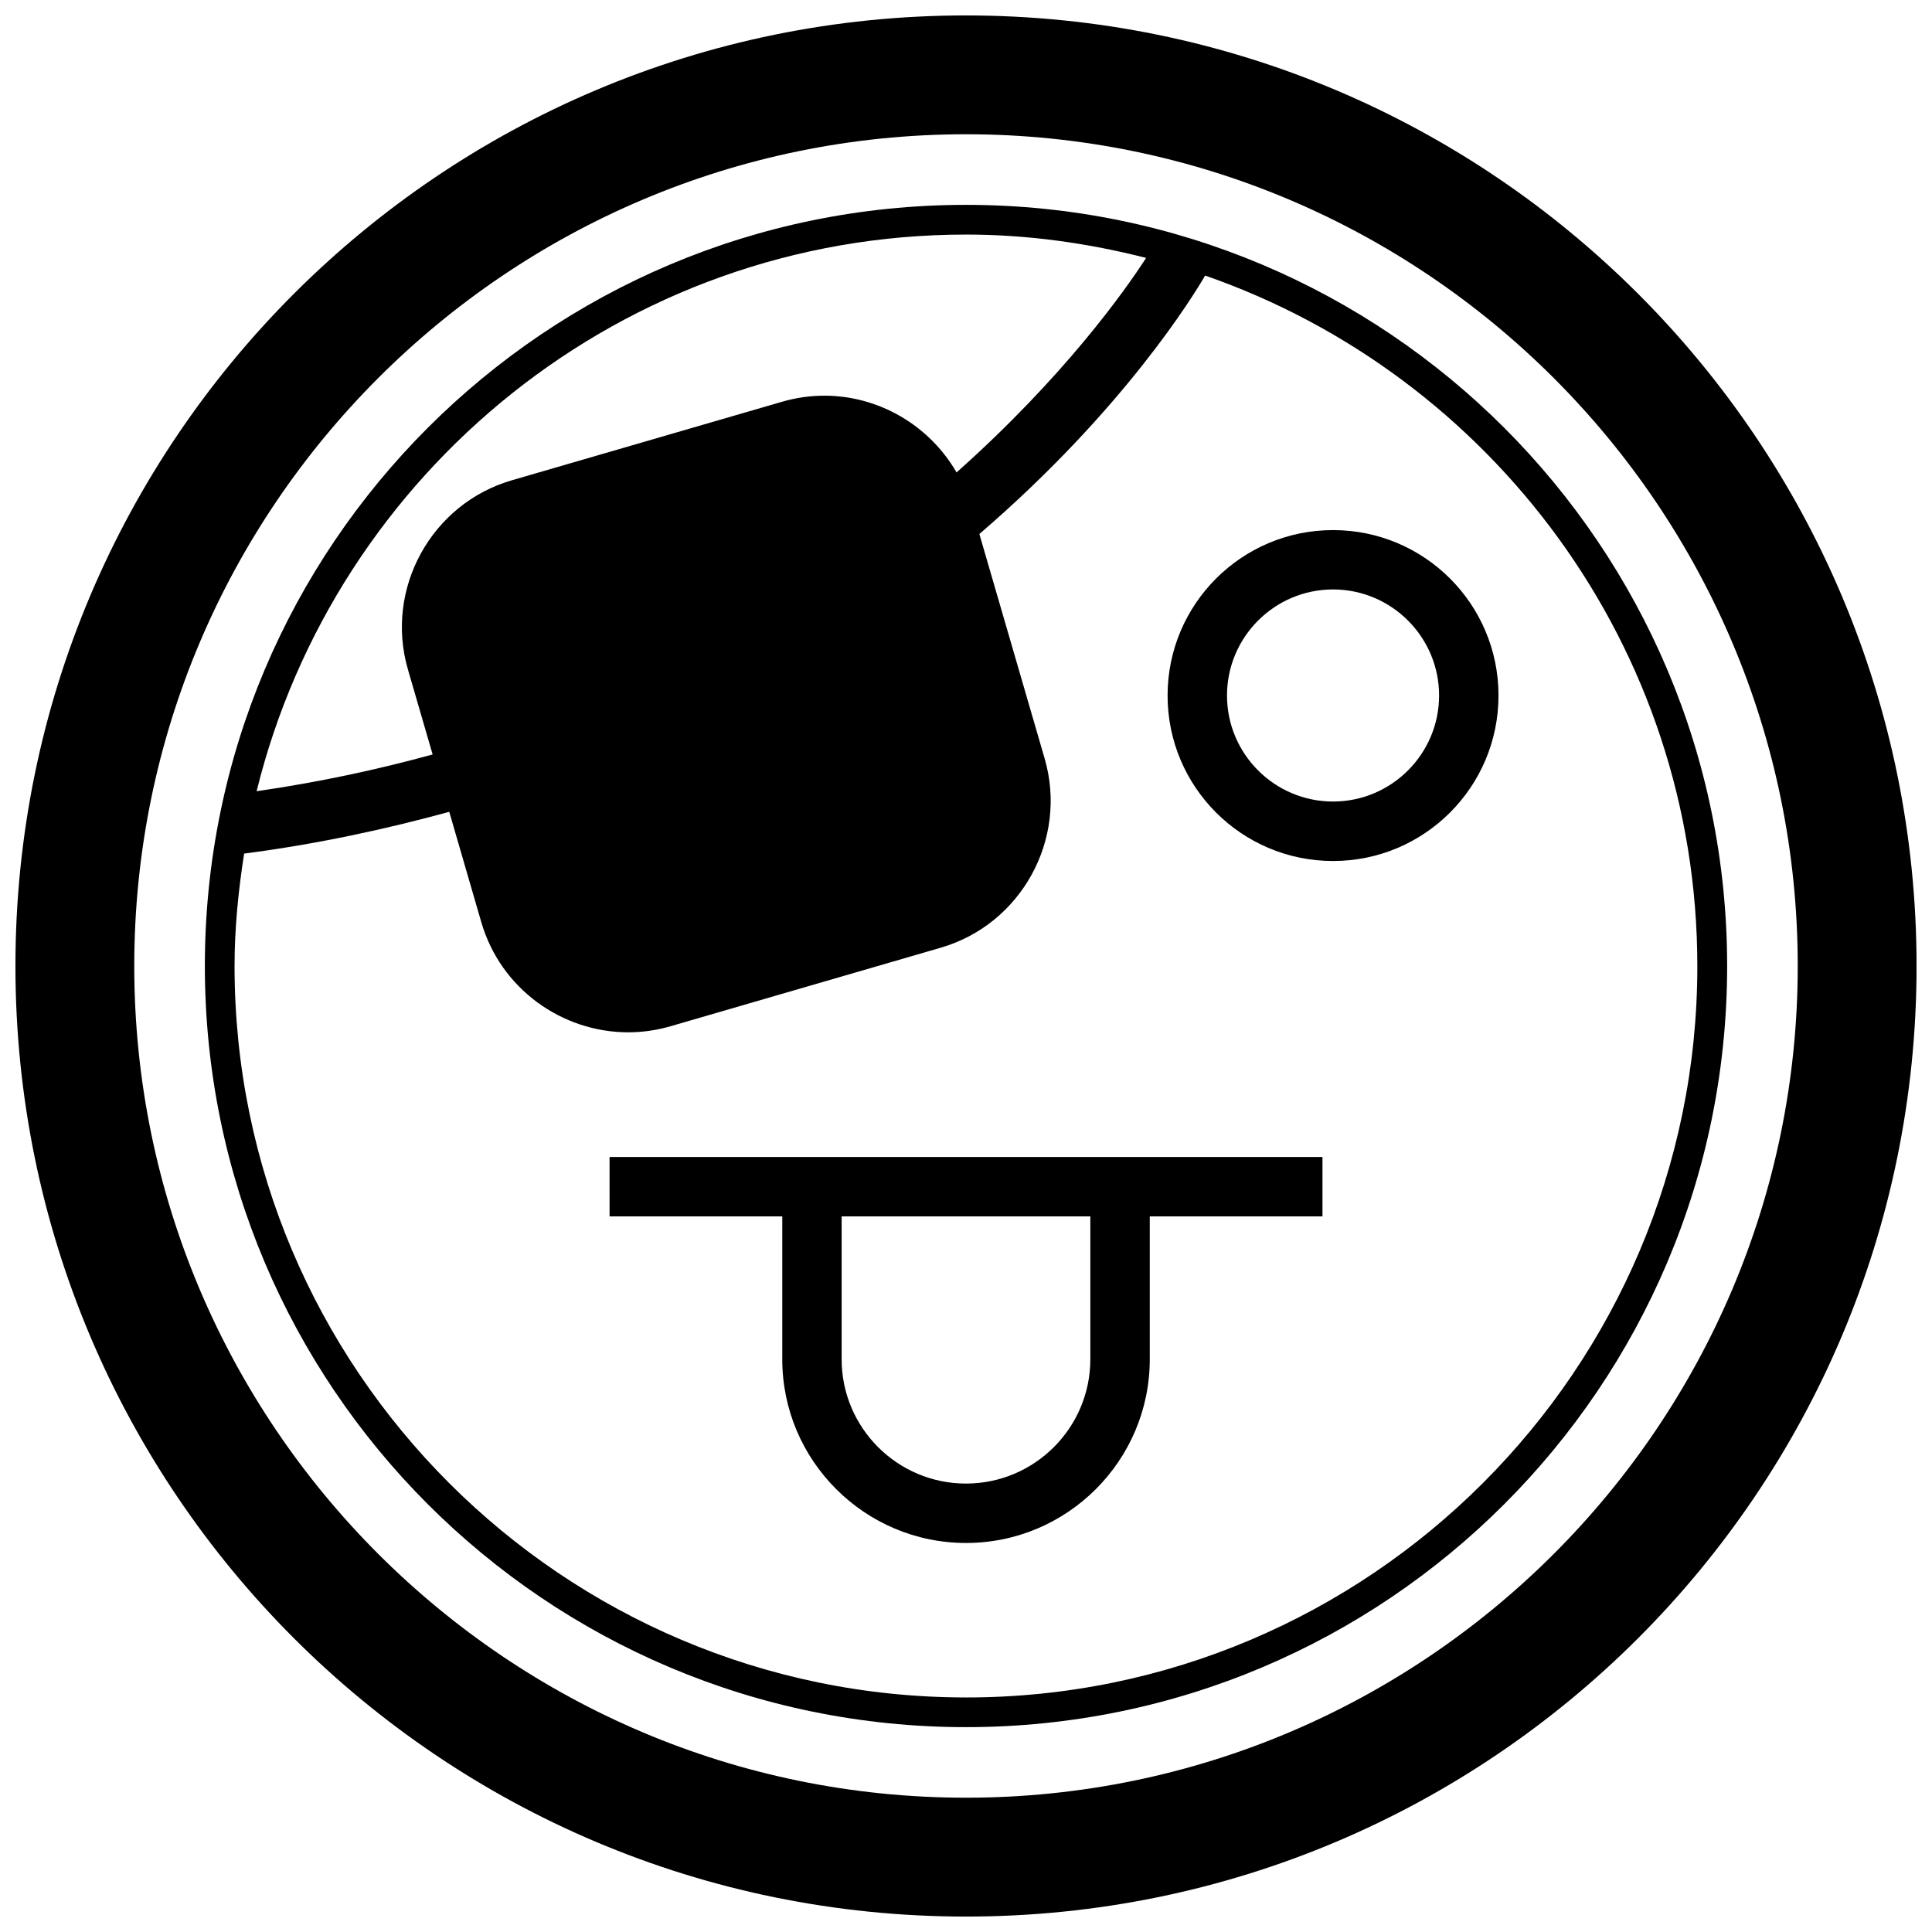
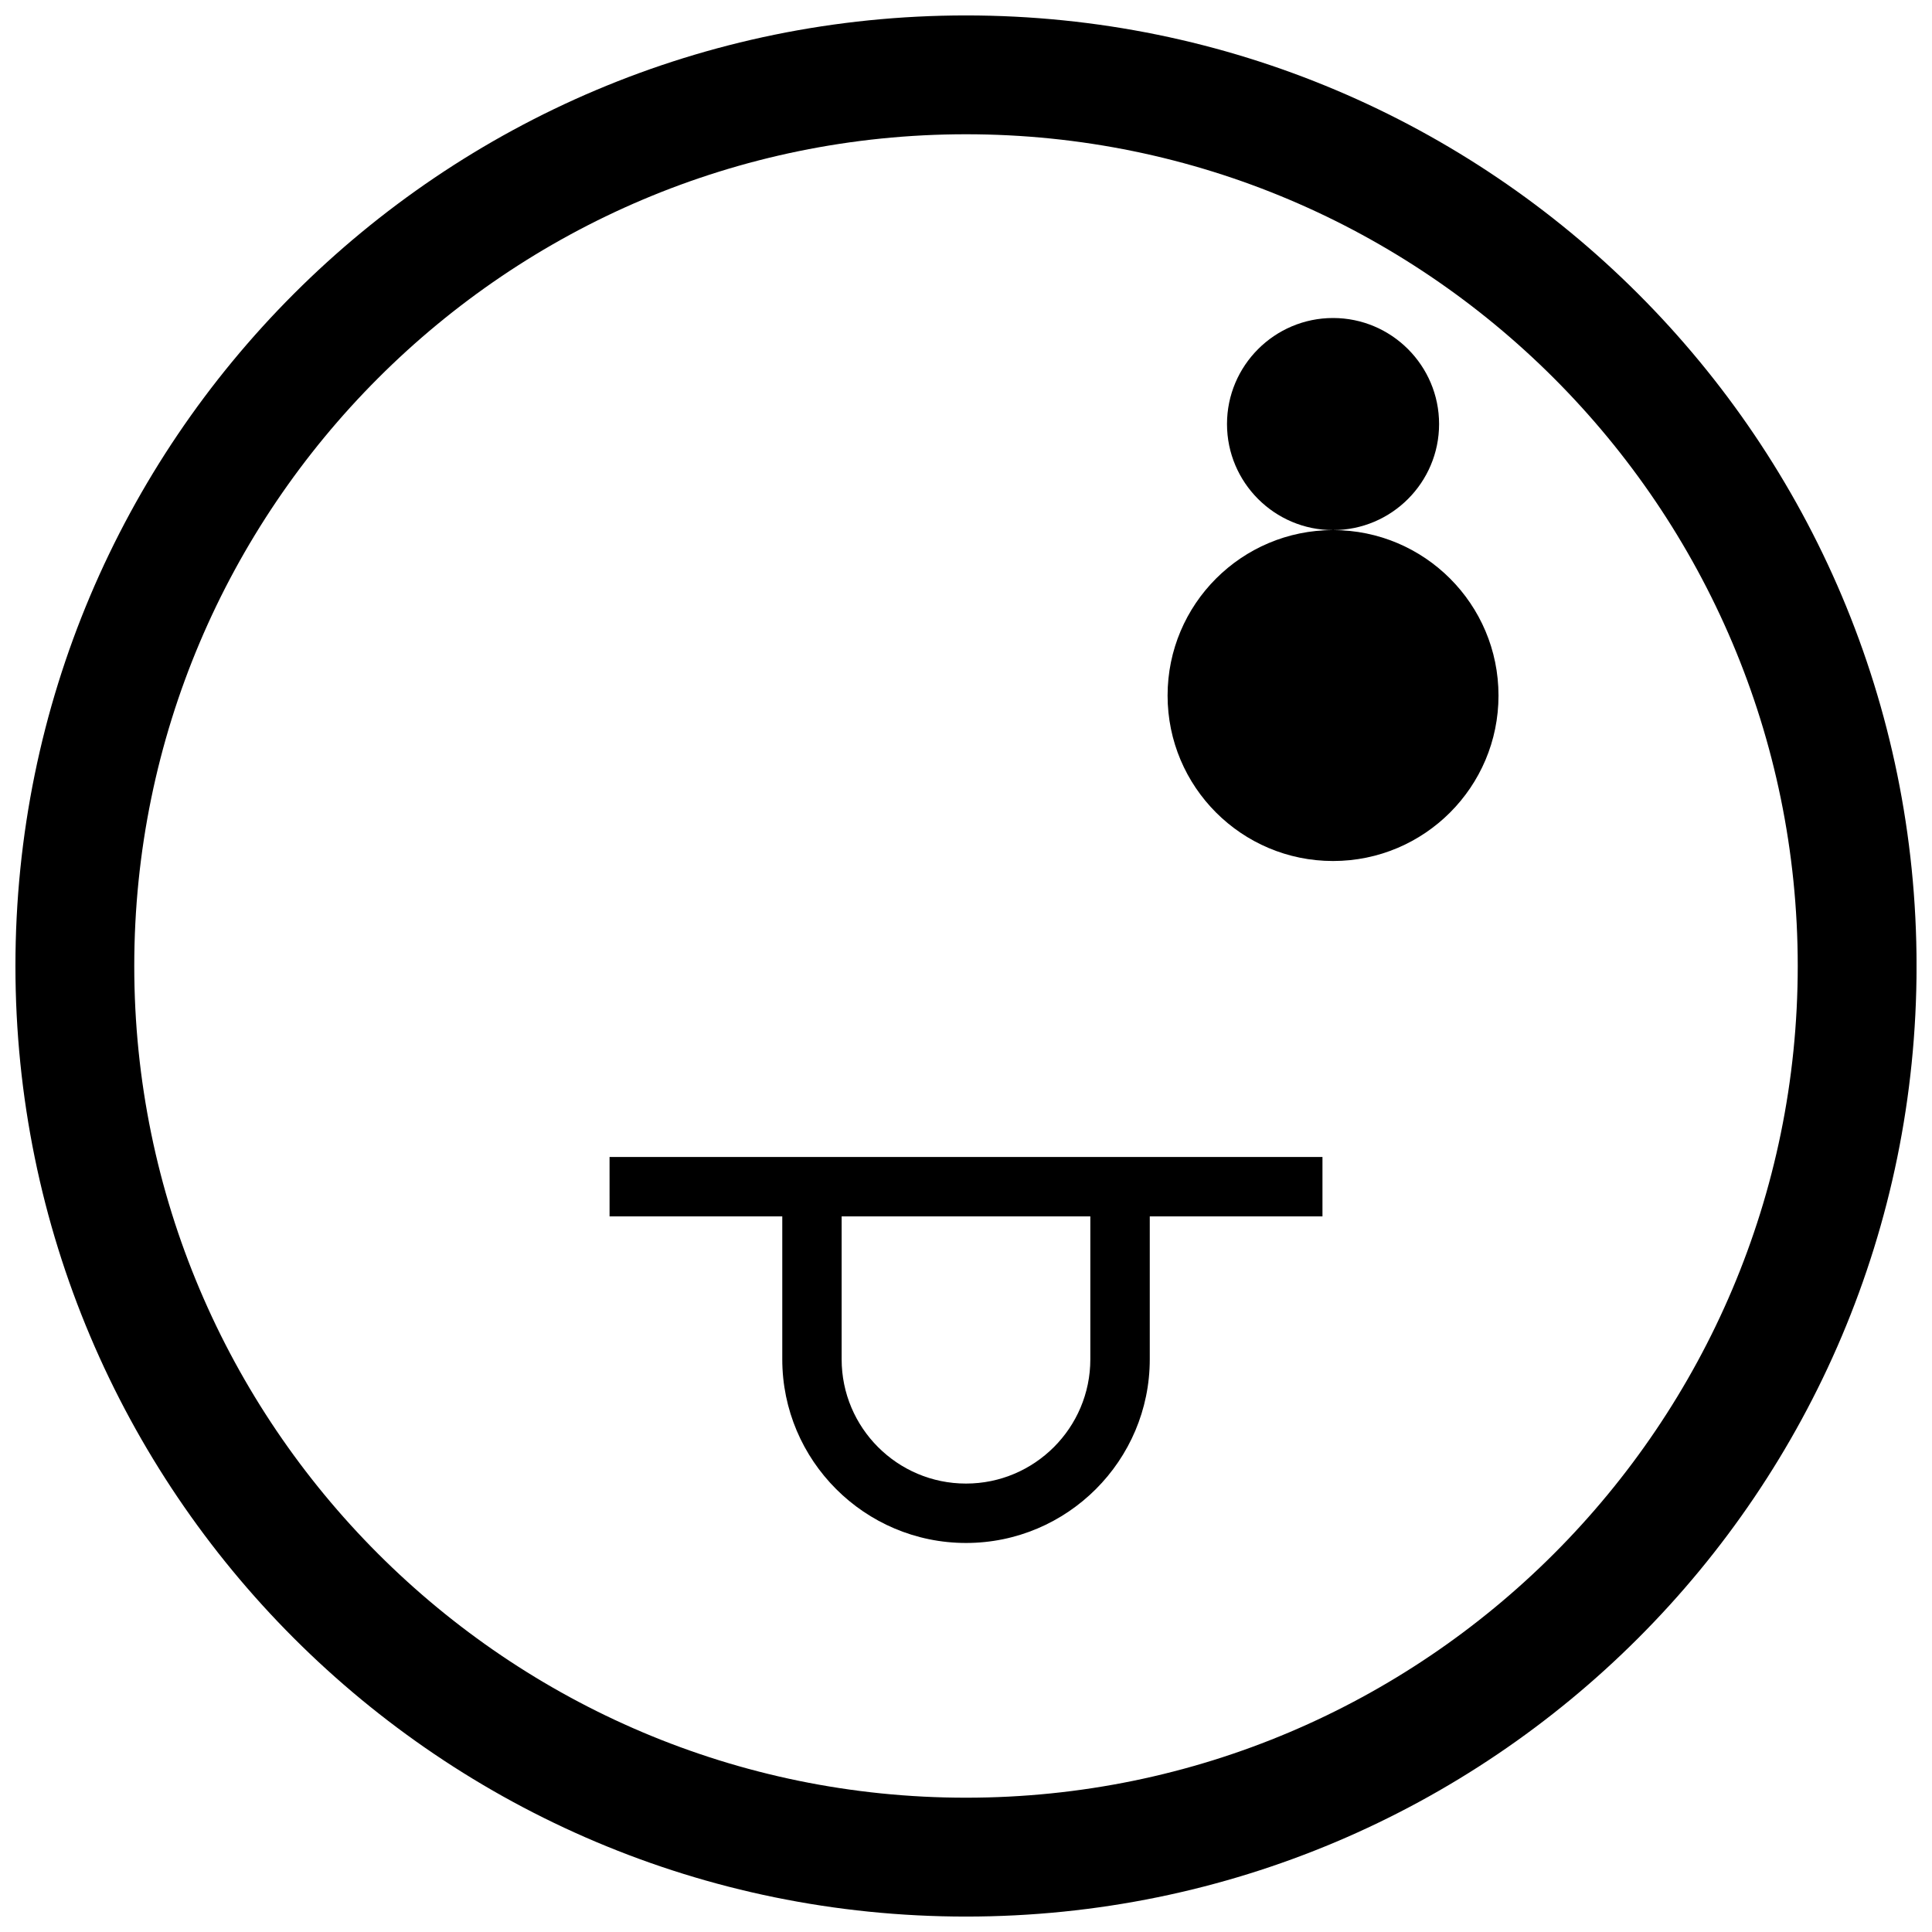
<svg xmlns="http://www.w3.org/2000/svg" width="800px" height="800px" version="1.1" viewBox="144 144 512 512">
  <defs>
    <clipPath id="a">
      <path d="m148.09 148.09h503.81v503.81h-503.81z" />
    </clipPath>
  </defs>
-   <path d="m497.27 284.48c-24.215 0-43.848 19.633-43.848 43.848 0 24.215 19.633 43.848 43.848 43.848s43.848-19.633 43.848-43.848c0-24.23-19.633-43.848-43.848-43.848zm0 71.934c-15.492 0-28.102-12.609-28.102-28.102 0-15.492 12.609-28.102 28.102-28.102s28.102 12.609 28.102 28.102c0 15.492-12.609 28.102-28.102 28.102z" />
+   <path d="m497.27 284.48c-24.215 0-43.848 19.633-43.848 43.848 0 24.215 19.633 43.848 43.848 43.848s43.848-19.633 43.848-43.848c0-24.23-19.633-43.848-43.848-43.848zc-15.492 0-28.102-12.609-28.102-28.102 0-15.492 12.609-28.102 28.102-28.102s28.102 12.609 28.102 28.102c0 15.492-12.609 28.102-28.102 28.102z" />
  <path d="m305.54 466.36h45.77v37.863c0 26.844 21.852 48.68 48.695 48.68s48.695-21.836 48.695-48.68v-37.863h45.766v-15.742h-188.93zm127.41 37.863c0 18.152-14.77 32.938-32.953 32.938s-32.953-14.77-32.953-32.938v-37.863h65.906z" />
  <g clip-path="url(#a)">
    <path d="m400 148.09c-139.13 0-251.91 112.77-251.91 251.91 0 139.13 112.77 251.91 251.91 251.91 139.13 0 251.91-112.77 251.91-251.91-0.004-139.13-112.78-251.91-251.91-251.91zm0 472.32c-121.55 0-220.42-98.871-220.42-220.41 0-121.55 98.871-220.42 220.42-220.42 121.54 0 220.42 98.871 220.42 220.42-0.004 121.54-98.875 220.41-220.42 220.41z" />
  </g>
-   <path d="m400 198.29c-111.41 0-201.71 90.309-201.71 201.71s90.309 201.71 201.71 201.71c111.41 0 201.71-90.309 201.71-201.71 0.004-111.41-90.305-201.71-201.71-201.71zm0 7.871c16.5 0 32.434 2.297 47.734 6.188-5.606 8.691-21.789 31.535-50.238 56.852-7.227-12.516-20.641-20.34-35.016-20.34-3.715 0-7.477 0.52-11.211 1.605l-71.617 20.812c-21.363 6.203-33.754 28.766-27.551 50.129l6.551 22.531c-14.641 4.031-30.133 7.352-46.648 9.746 20.84-84.547 97.105-147.52 188-147.52zm0 387.68c-106.89 0-193.84-86.953-193.84-193.84 0-10.156 1.023-20.059 2.535-29.789 19.445-2.535 37.391-6.438 54.363-11.066l8.5 29.27c5.133 17.633 21.379 29.156 38.918 29.156 3.715 0 7.477-0.52 11.211-1.605l71.605-20.812c21.363-6.203 33.754-28.766 27.551-50.129l-17.301-59.512c38.32-32.938 56.852-63.355 59.828-68.488 75.793 26.34 130.44 98.32 130.44 182.98 0.035 106.89-86.918 193.84-193.8 193.84z" />
</svg>